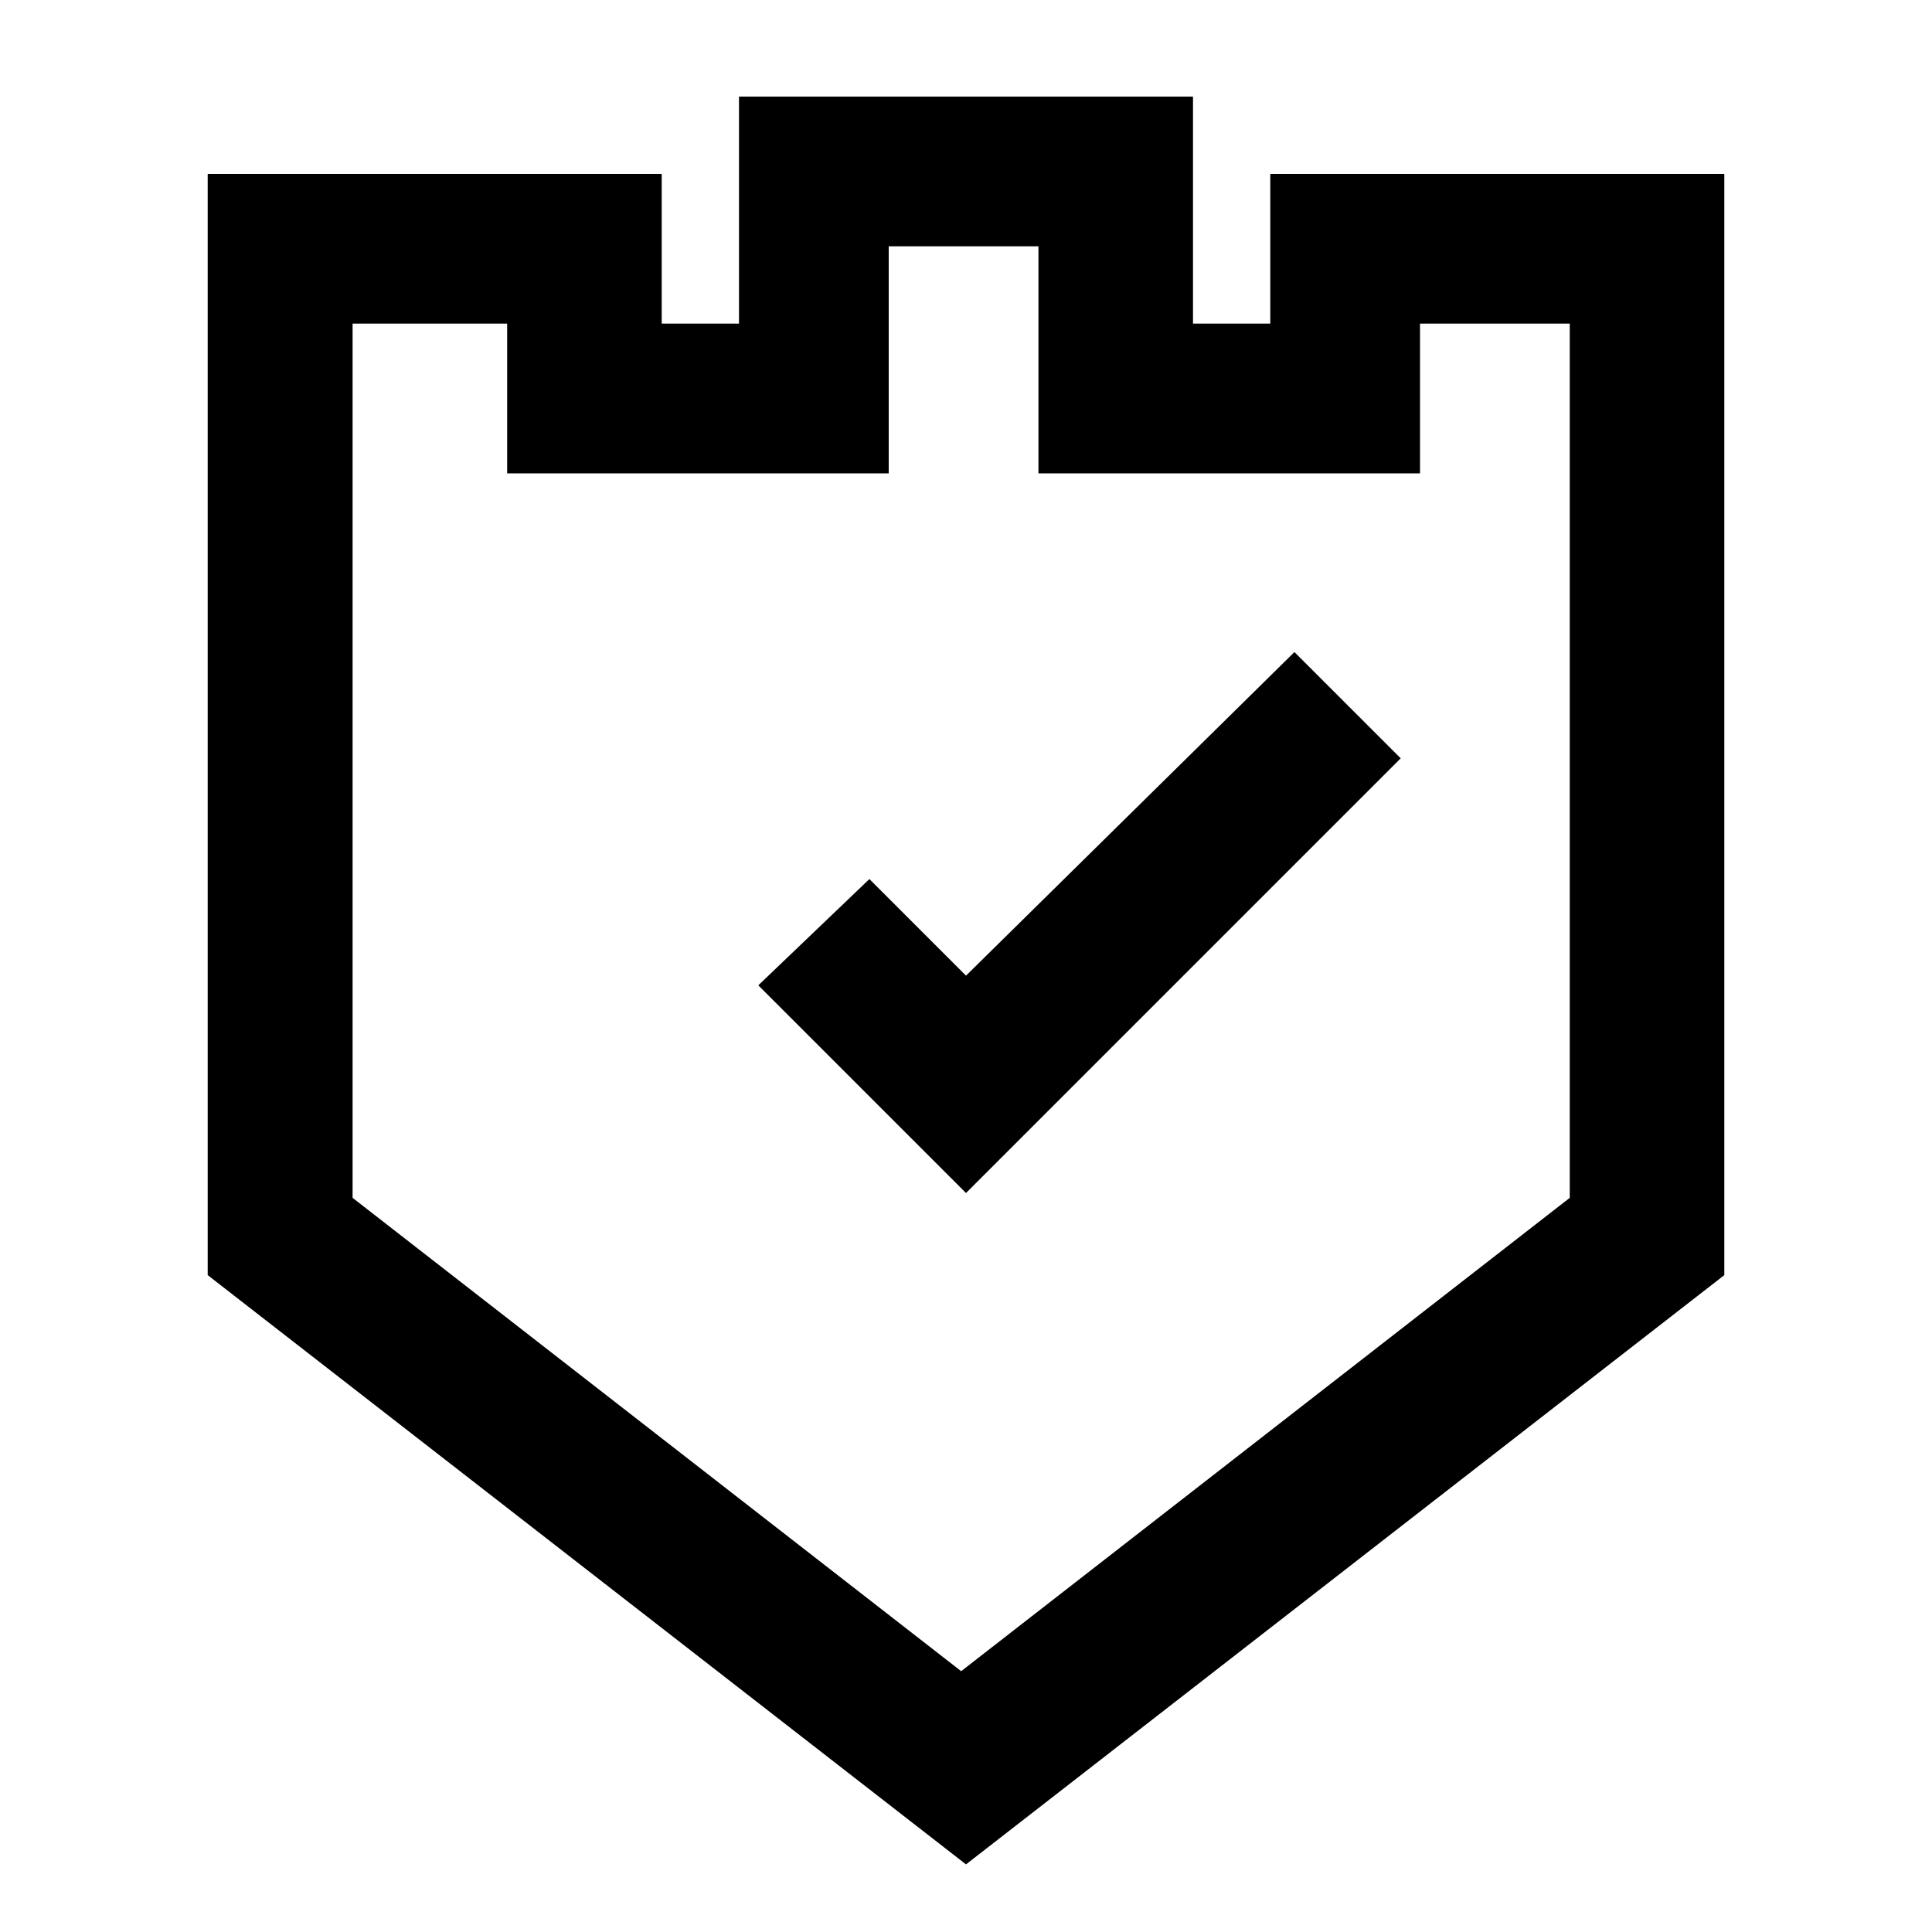
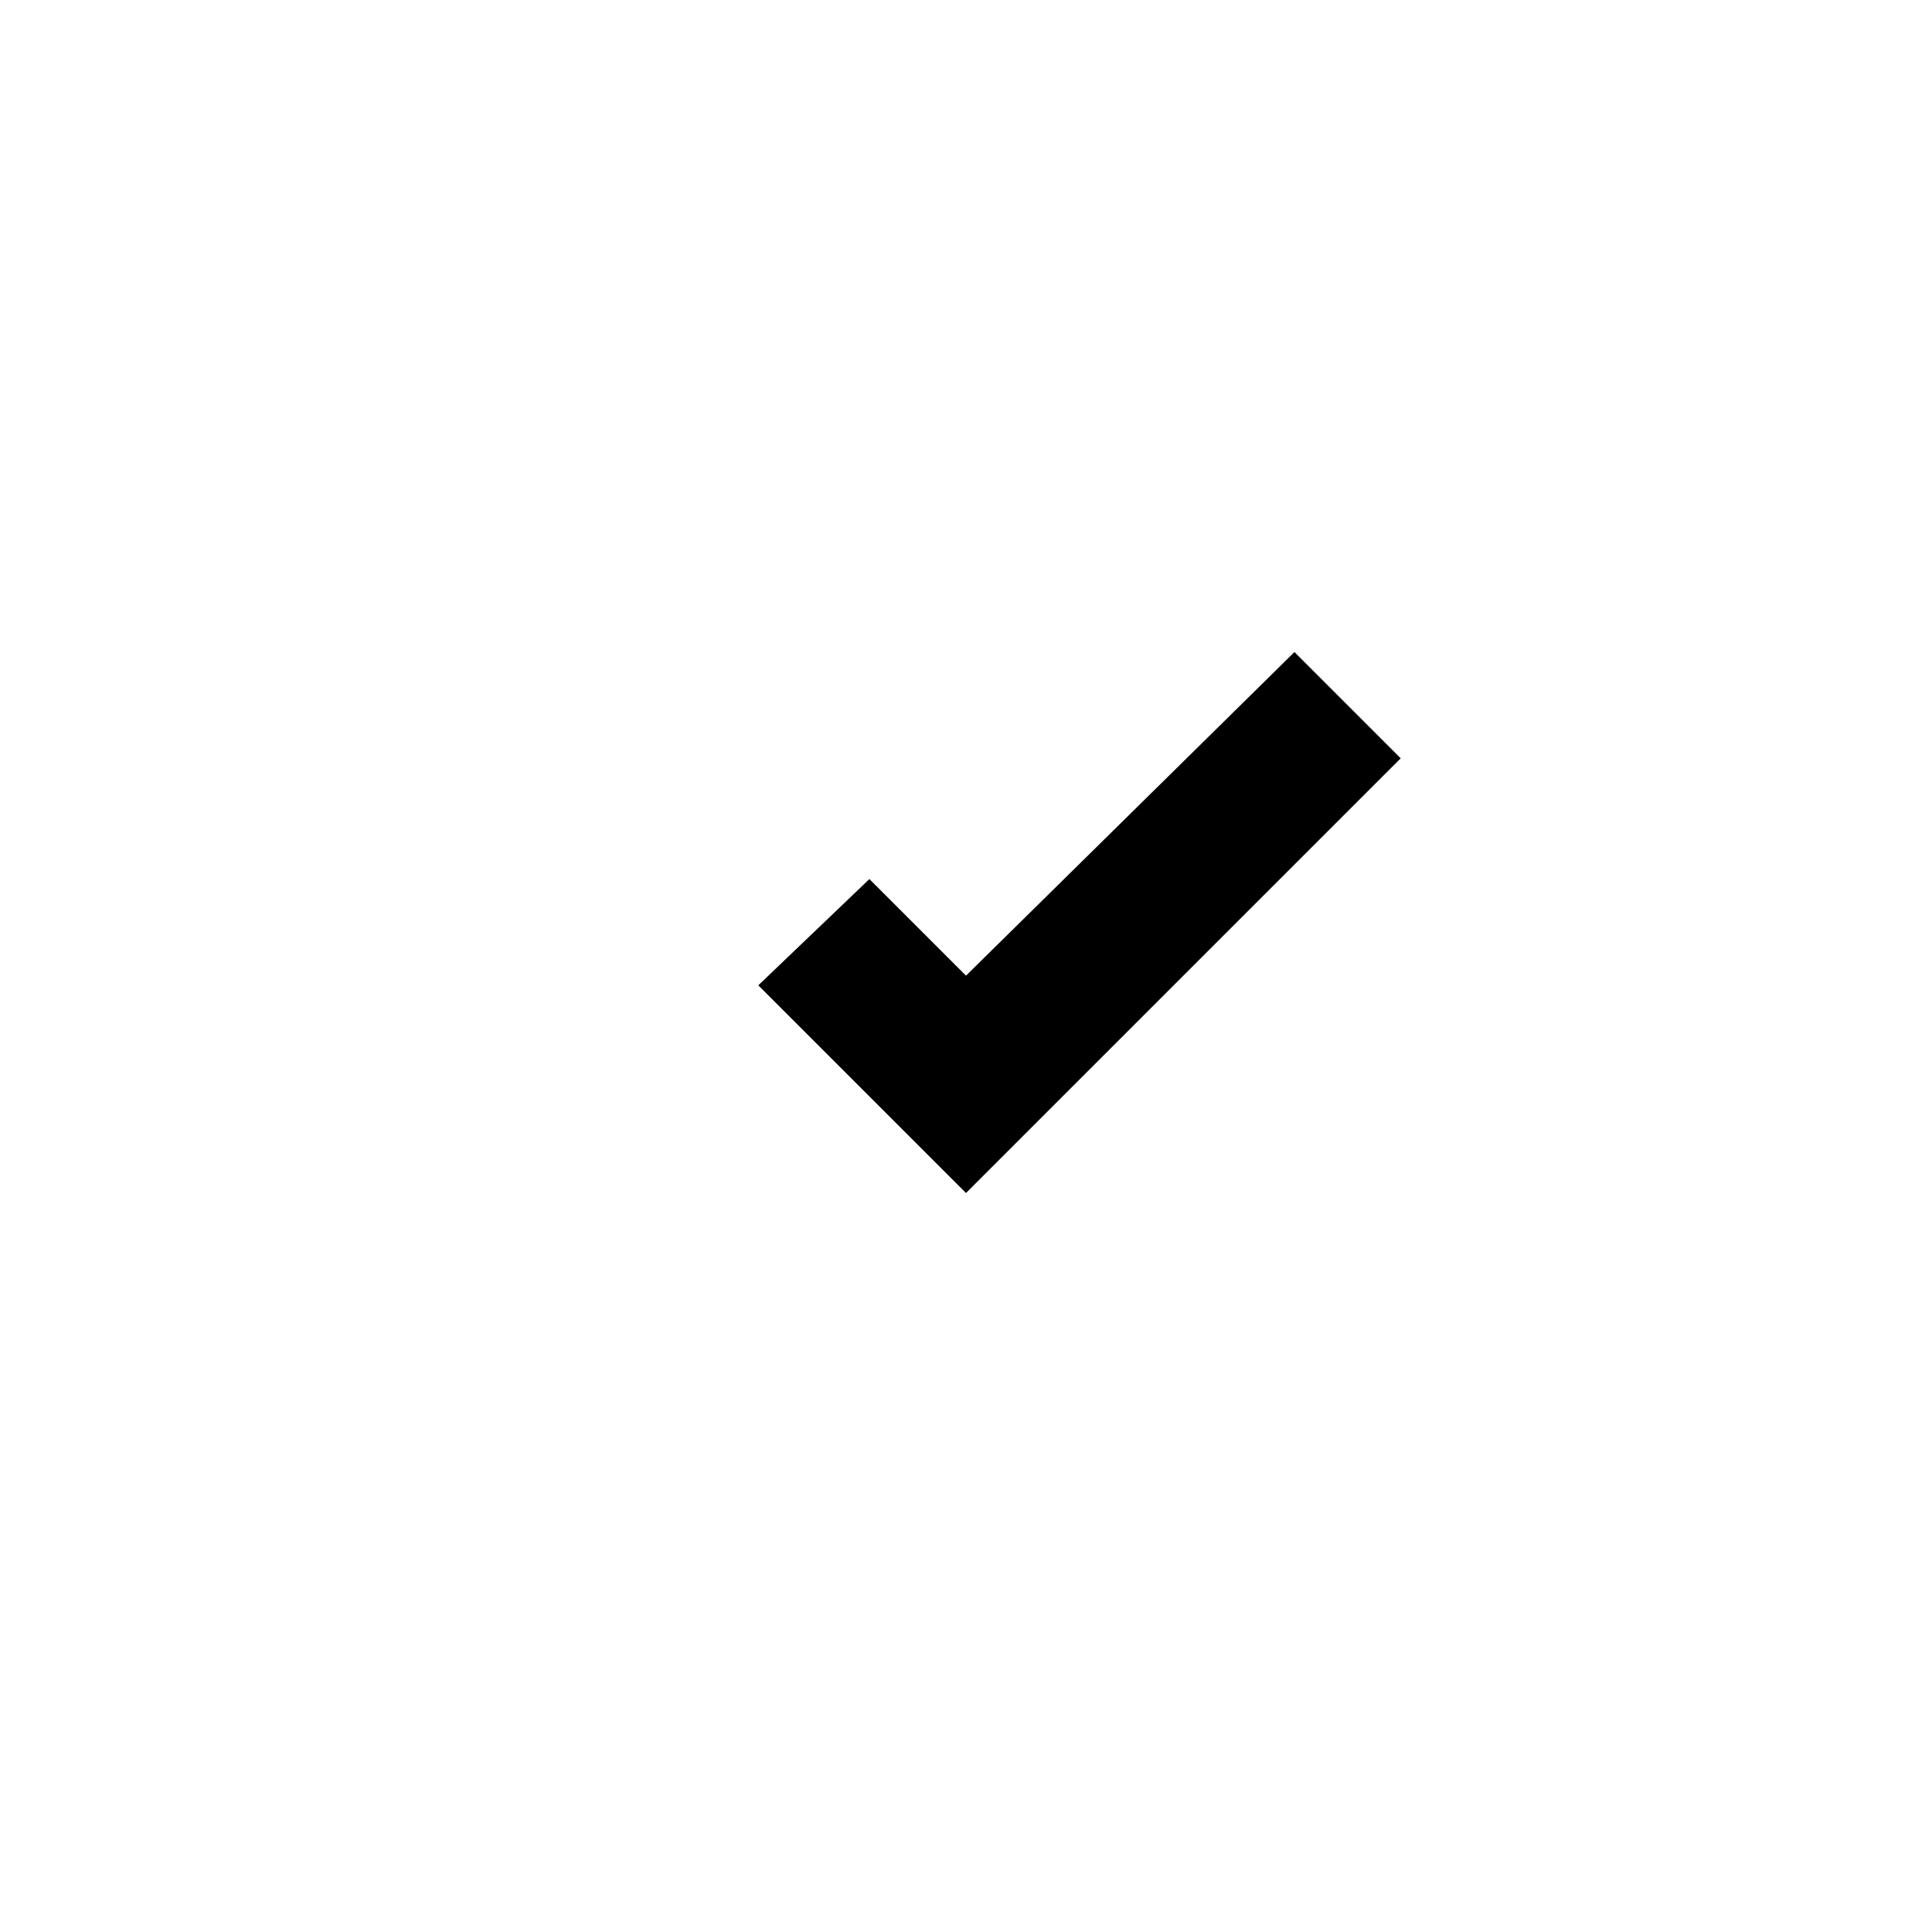
<svg xmlns="http://www.w3.org/2000/svg" id="_レイヤー_3" data-name="レイヤー_3" version="1.1" viewBox="0 0 40 40">
-   <path d="M35.7,26.3V3.6h-9.4v3.1h-1.6V2h-9.4v4.7h-1.6v-3.1H4.3v22.8l15.7,12.2,15.7-12.2ZM7.4,6.7h3.1v3.1h7.9v-4.7h3.1v4.7h7.9v-3.1h3.1v18.1l-12.6,9.8-12.6-9.8V6.7Z" />
  <polygon points="29 15.7 26.8 13.5 20 20.2 18 18.2 15.7 20.4 20 24.7 29 15.7" />
</svg>